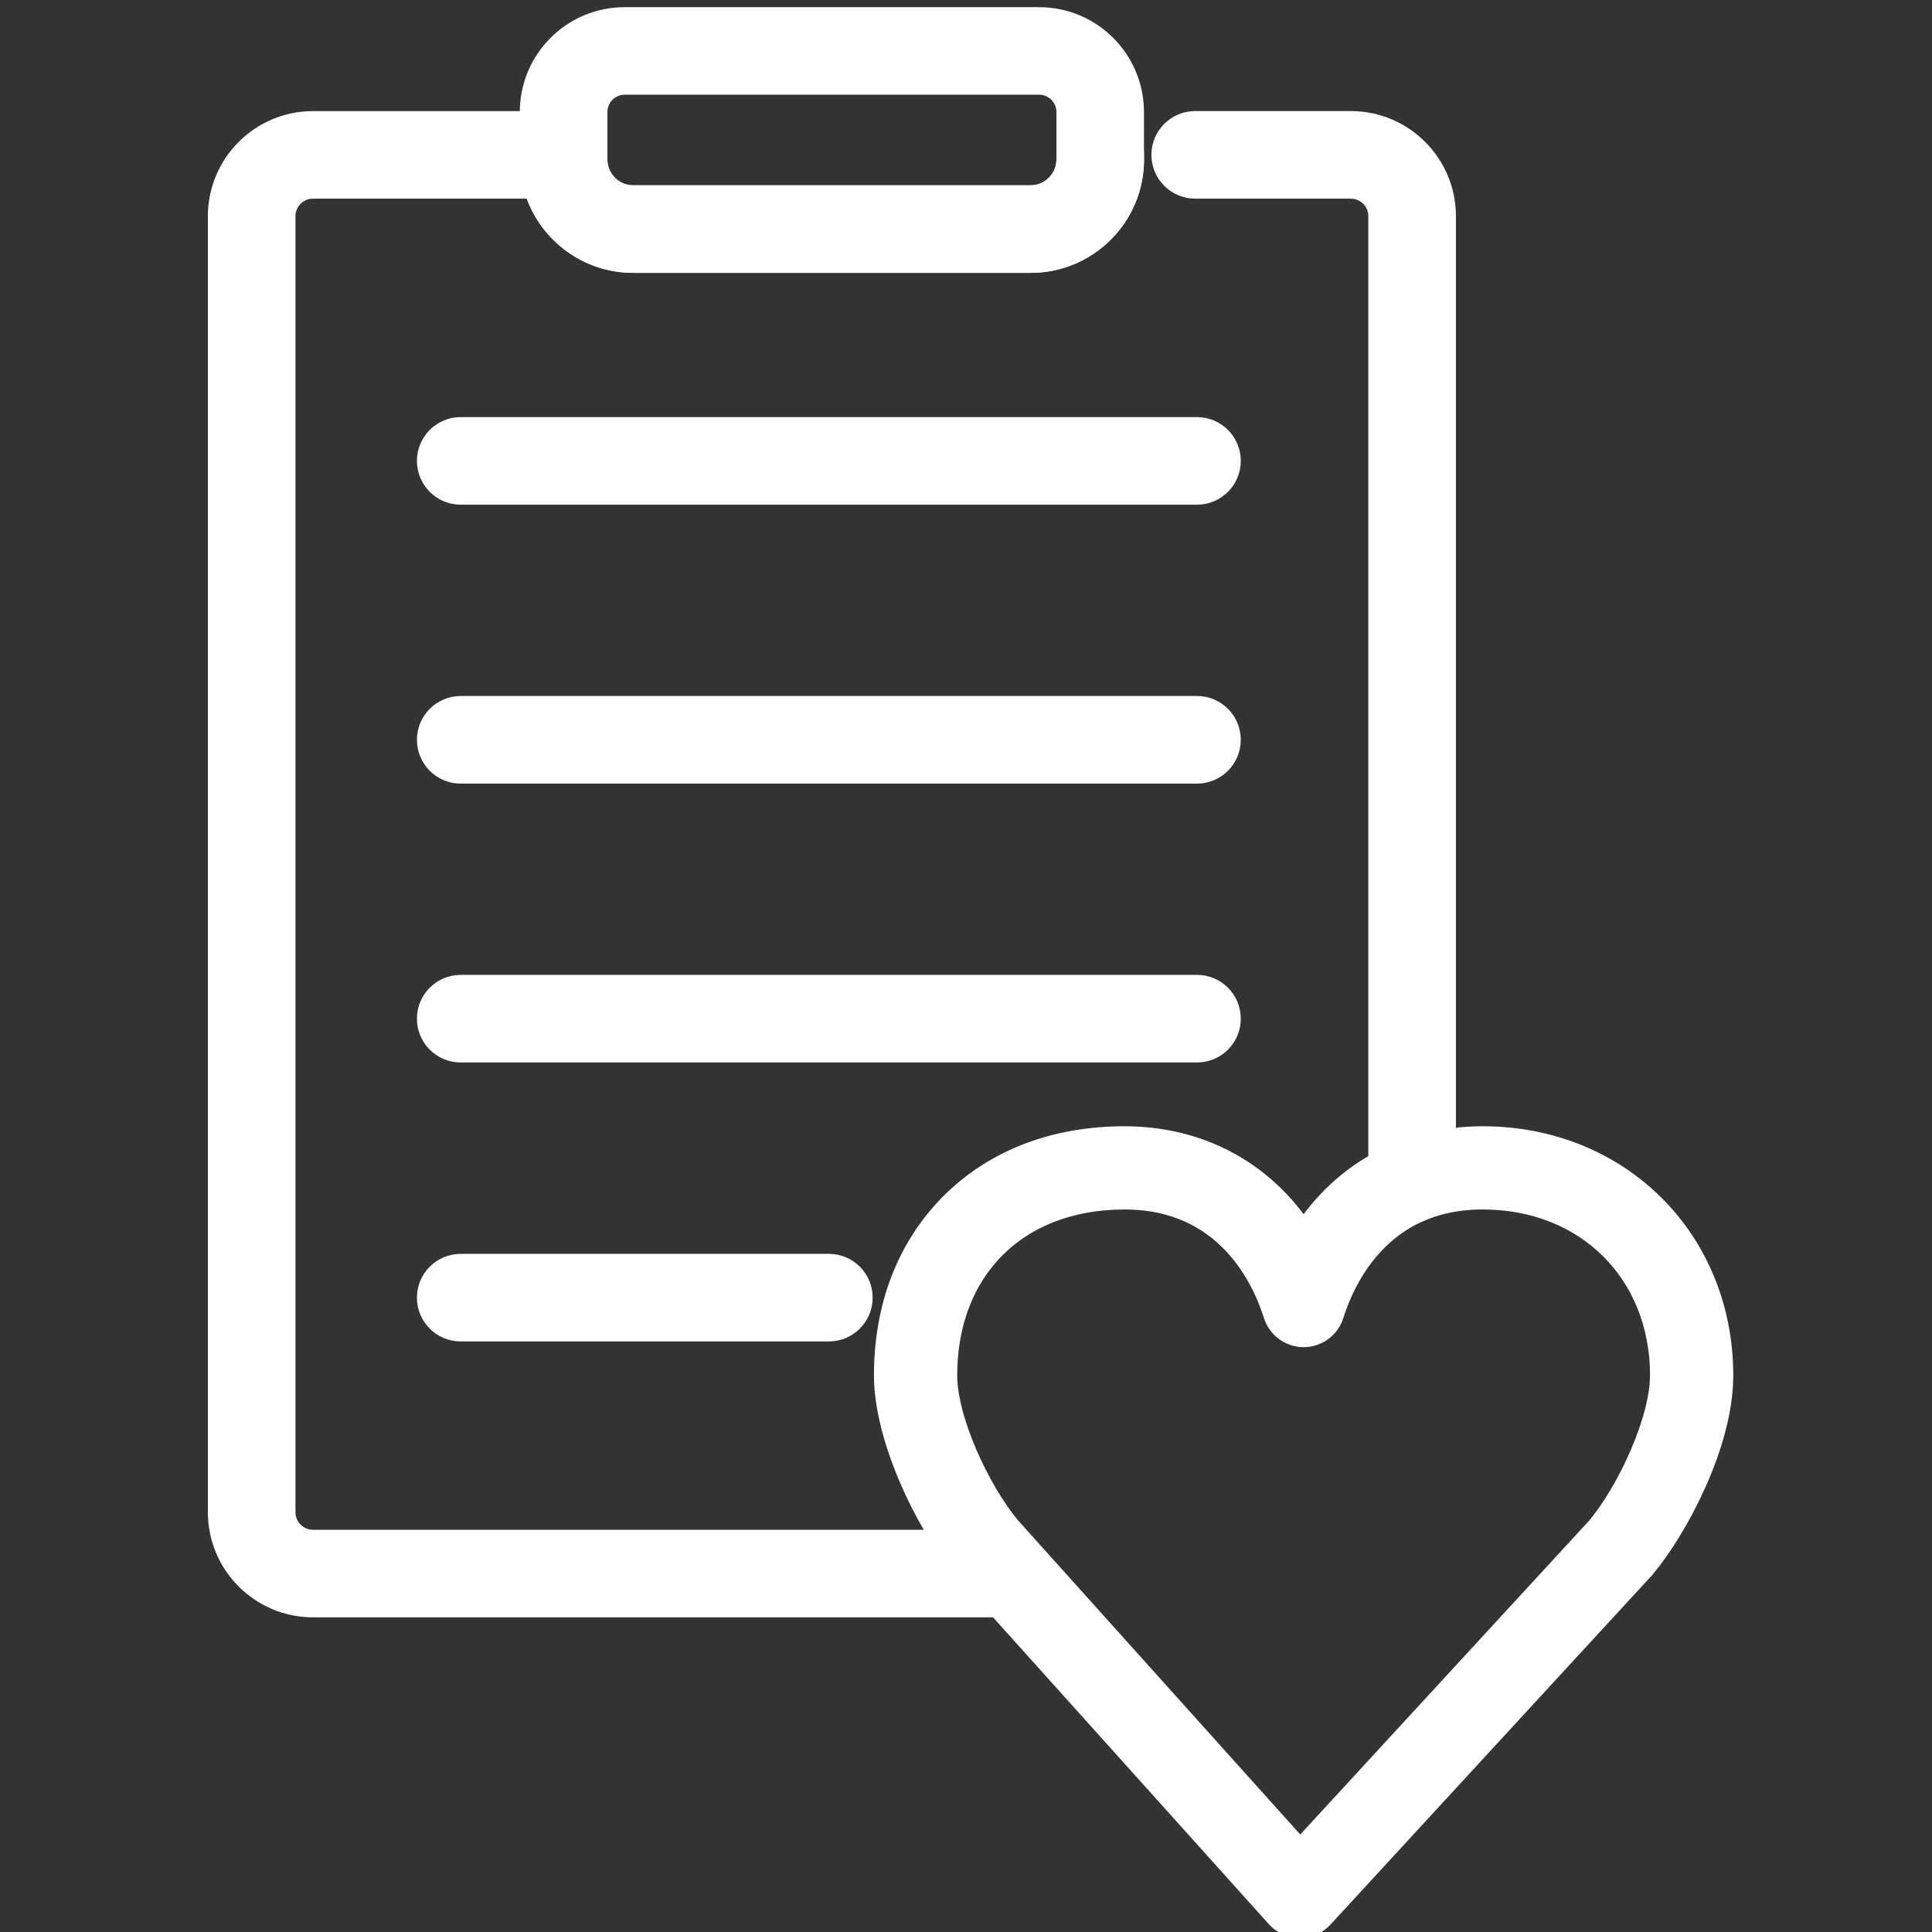
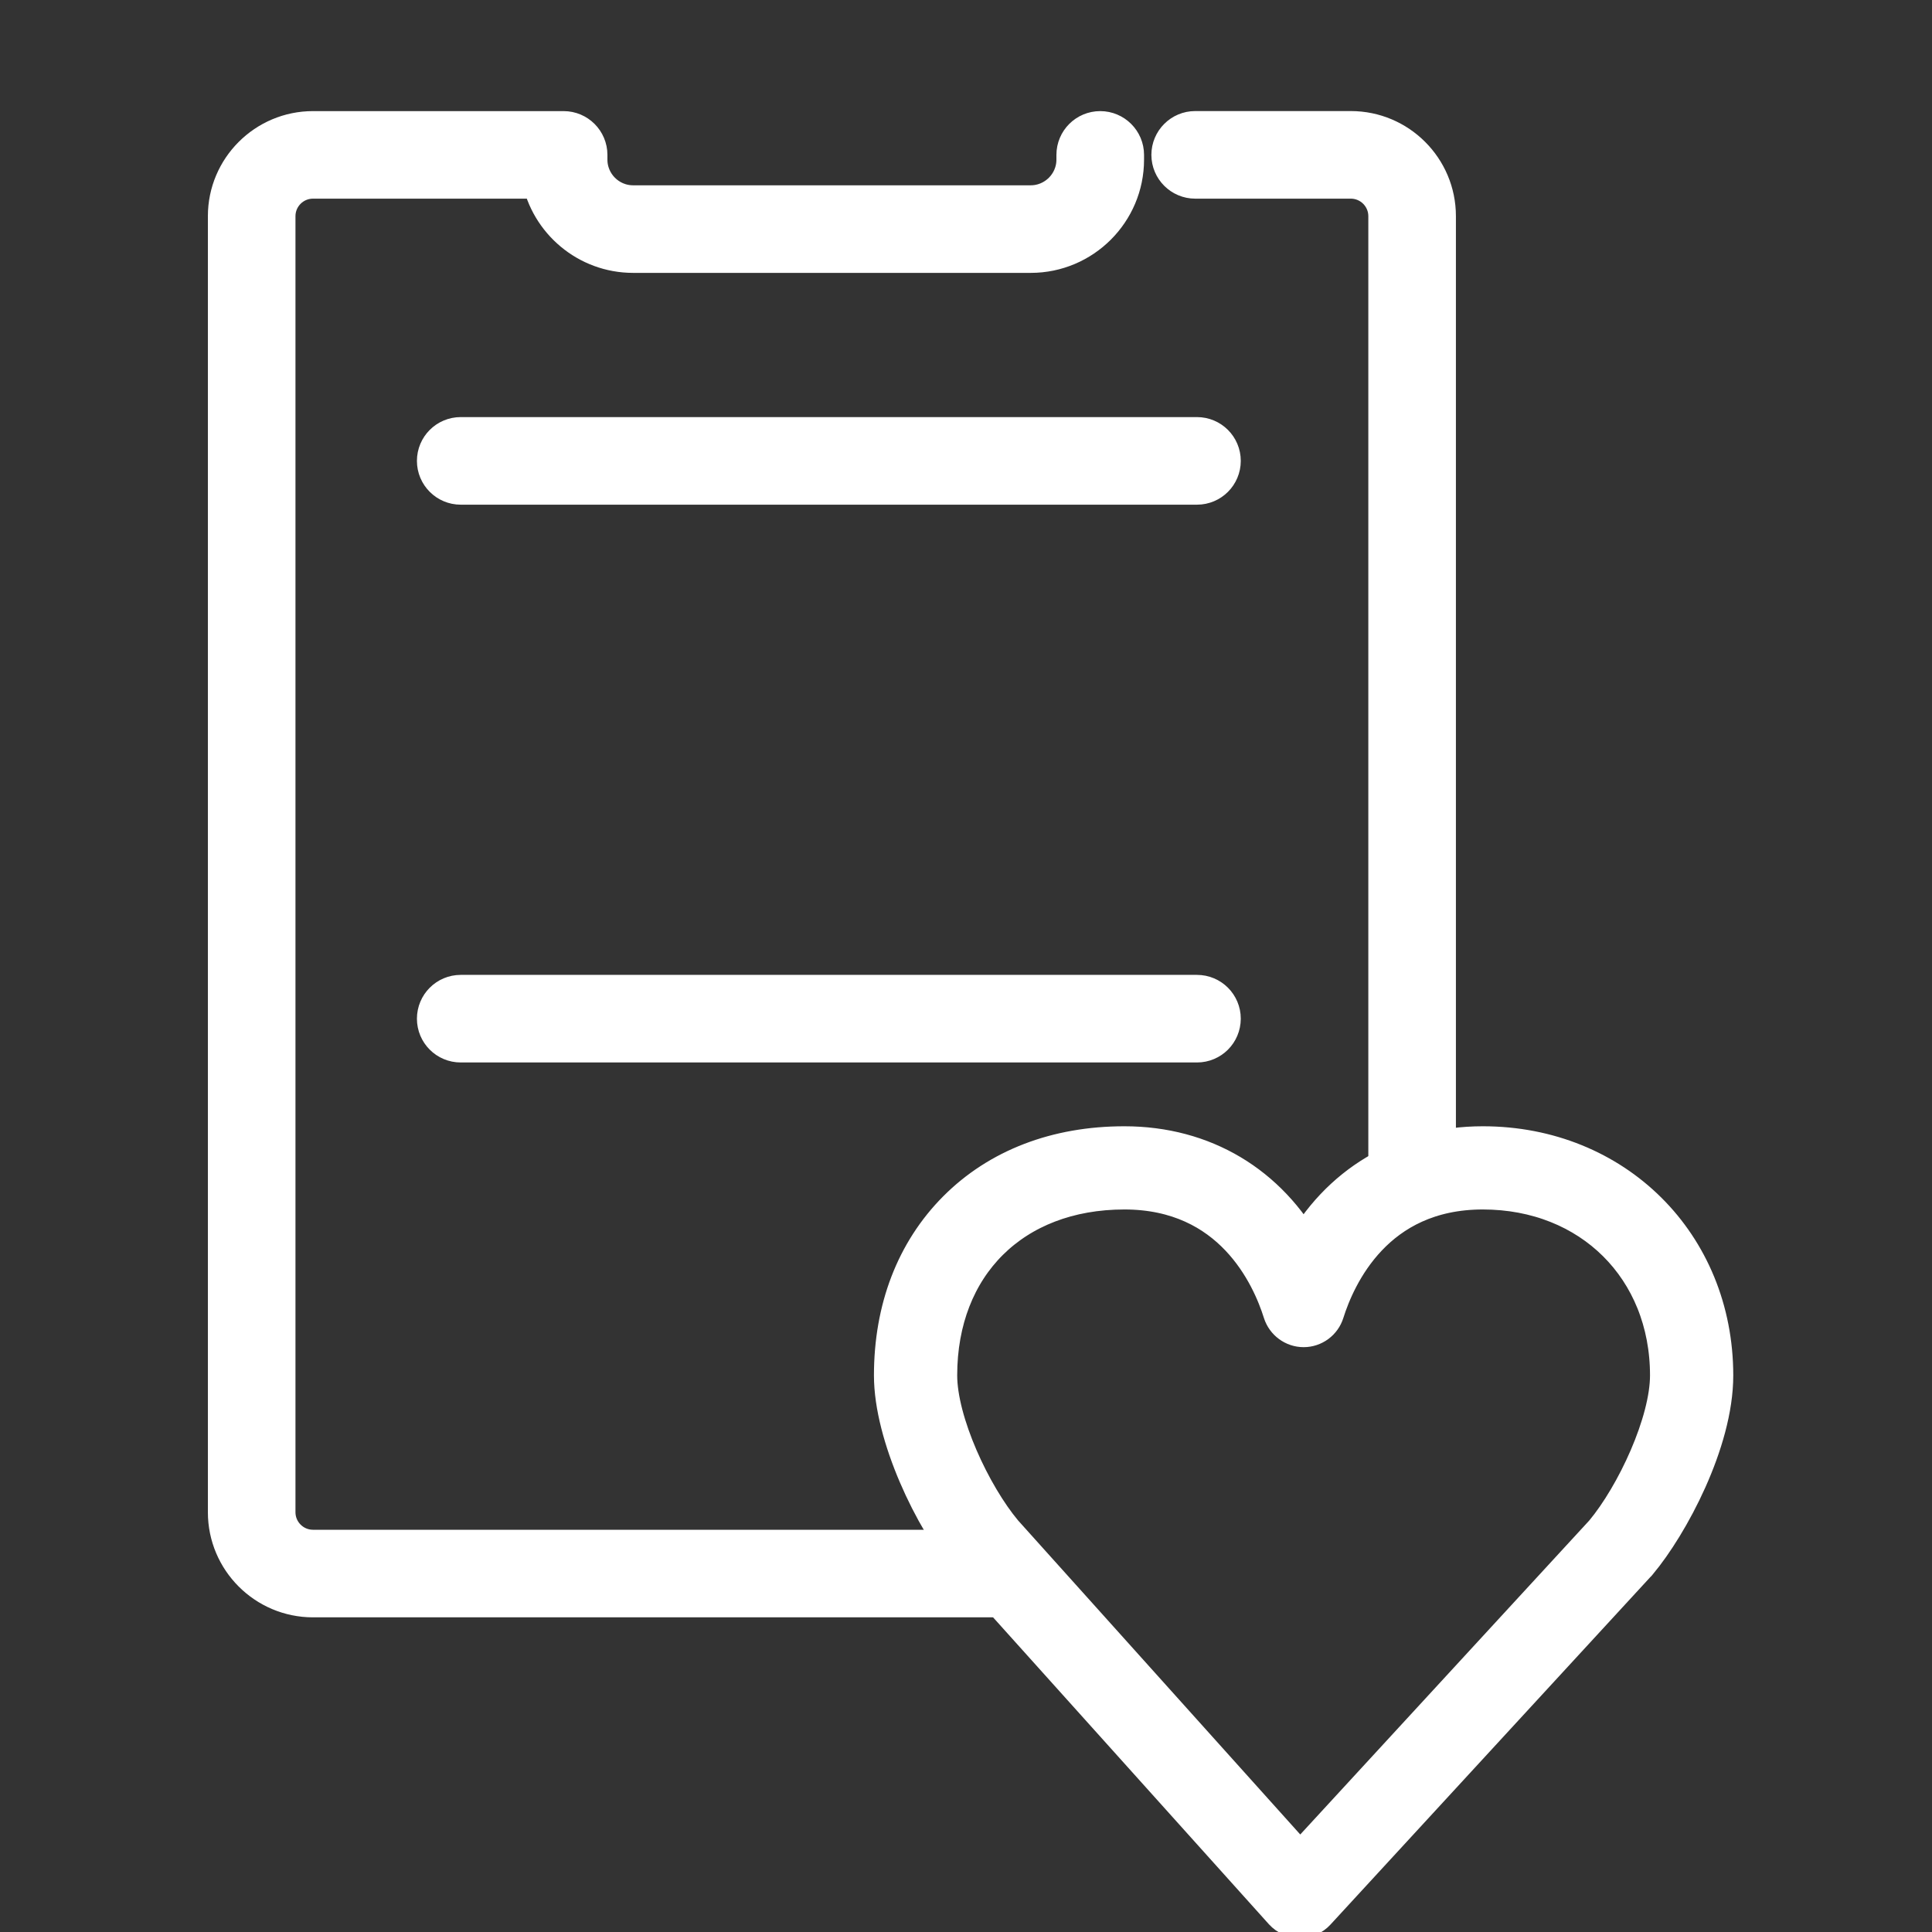
<svg xmlns="http://www.w3.org/2000/svg" version="1.1" x="0px" y="0px" width="45px" height="45px" viewBox="0 0 45 45" enable-background="new 0 0 45 45" xml:space="preserve">
  <rect x="0" y="0" width="45" height="45" fill="#333333" stroke="none" />
  <g id="Calque_1" display="none">
    <g display="inline">
      <g>
        <g>
          <g>
            <g>
-               <path fill="#EDA612" d="M22.24,26.55c-0.288,0-0.52-0.231-0.52-0.52v-9.797c0-0.349,0.186-0.676,0.483-0.854        c0.005-0.003,0.012-0.007,0.018-0.01c2.061-1.132,3.339-3.295,3.339-5.645c0-3.549-2.887-6.437-6.438-6.437        c-3.566,0-6.393,2.792-6.437,6.357c-0.029,2.381,1.25,4.575,3.338,5.724c0.008,0.004,0.016,0.009,0.023,0.013        c0.296,0.181,0.479,0.505,0.479,0.852v9.797c0,0.288-0.233,0.52-0.521,0.52c-0.287,0-0.52-0.231-0.52-0.52v-9.771        c-2.403-1.34-3.873-3.875-3.839-6.628c0.05-4.141,3.334-7.383,7.476-7.383c4.124,0,7.479,3.354,7.479,7.476        c0,2.714-1.471,5.214-3.841,6.535v9.771C22.759,26.318,22.527,26.55,22.24,26.55z" />
-             </g>
+               </g>
          </g>
          <g>
            <g>
              <path fill="#EDA612" d="M3.982,31.857c-0.287,0-0.52-0.233-0.52-0.52v-2.305c0-1.942,1.58-3.522,3.522-3.522h12.074        c0.287,0,0.52,0.232,0.52,0.52c0,0.288-0.233,0.52-0.52,0.52H6.984c-1.369,0-2.482,1.114-2.482,2.483v2.305        C4.502,31.624,4.27,31.857,3.982,31.857z" />
            </g>
          </g>
          <g>
            <g>
              <path fill="#EDA612" d="M33.257,27.431c-0.134,0-0.268-0.052-0.369-0.152c-0.468-0.47-1.092-0.729-1.756-0.729H22.24        c-0.288,0-0.52-0.231-0.52-0.52c0-0.287,0.232-0.52,0.52-0.52h8.892c0.941,0,1.827,0.365,2.492,1.03        c0.203,0.205,0.203,0.534,0,0.737C33.521,27.379,33.389,27.431,33.257,27.431z" />
            </g>
          </g>
          <g>
            <g>
              <path fill="#EDA612" d="M20.371,37.165H7.406c-1.114,0-2.021-0.908-2.021-2.022v-3.805c0-0.288,0.233-0.52,0.52-0.52h11.949        c0.287,0,0.52,0.231,0.52,0.52c0,0.286-0.233,0.52-0.52,0.52H6.425v3.285c0,0.543,0.44,0.981,0.981,0.981h12.965        c0.287,0,0.521,0.233,0.521,0.521C20.892,36.932,20.658,37.165,20.371,37.165z" />
            </g>
          </g>
        </g>
        <g>
          <g>
            <path fill="#EDA612" d="M17.42,14.238c-0.085,0-0.171-0.021-0.25-0.064c-1.683-0.926-2.713-2.694-2.689-4.614       c0.003-0.287,0.242-0.517,0.526-0.514c0.287,0.003,0.517,0.239,0.514,0.527c-0.019,1.535,0.806,2.948,2.151,3.689       c0.251,0.139,0.343,0.455,0.205,0.706C17.781,14.141,17.603,14.238,17.42,14.238z" />
          </g>
        </g>
      </g>
      <g>
        <g>
          <g>
            <path fill="#EDA612" d="M29.607,42.161c-0.781,0-1.544-0.317-2.094-0.874l-6.812-6.888c-1.142-1.155-1.131-3.023,0.023-4.165       c1.156-1.141,3.024-1.13,4.166,0.024l4.493,4.543l7.054-8.745c0.494-0.613,1.198-0.997,1.979-1.08       c0.781-0.085,1.551,0.143,2.162,0.636c0.612,0.494,0.996,1.196,1.08,1.979c0.083,0.781-0.143,1.549-0.637,2.16l-9.123,11.313       c-0.524,0.651-1.306,1.051-2.143,1.092C29.708,42.161,29.657,42.161,29.607,42.161z M22.796,30.425       c-0.483,0-0.969,0.182-1.339,0.549c-0.747,0.738-0.754,1.948-0.016,2.694l6.811,6.889c0.38,0.381,0.912,0.591,1.452,0.563       c0.541-0.027,1.047-0.286,1.387-0.707l9.123-11.312c0.318-0.396,0.464-0.894,0.41-1.399c-0.054-0.507-0.301-0.96-0.698-1.279       c-0.395-0.32-0.894-0.466-1.398-0.412c-0.506,0.056-0.96,0.303-1.28,0.698l-7.418,9.201c-0.094,0.114-0.23,0.186-0.38,0.192       c-0.148,0.007-0.291-0.049-0.395-0.154l-4.904-4.958C23.778,30.613,23.288,30.425,22.796,30.425z" />
          </g>
        </g>
      </g>
    </g>
  </g>
  <g id="Calque_2" display="none">
    <g display="inline">
      <g>
        <g>
          <g>
            <path fill="#EDA612" d="M22.569,41.398c-0.104,0-0.208-0.031-0.296-0.092l-0.967-0.673c-2.024-1.408-4.292-2.436-6.74-3.057       l-0.662-0.168c-3.944-0.999-6.703-4.54-6.708-8.608L7.172,7.369c0-0.154,0.068-0.3,0.186-0.398       c0.118-0.1,0.273-0.141,0.425-0.114l0.895,0.159c4.95,0.879,10.009-0.565,13.535-3.865c0.199-0.188,0.511-0.188,0.71,0       c3.526,3.3,8.586,4.744,13.535,3.865l0.896-0.159c0.152-0.027,0.307,0.014,0.427,0.114c0.117,0.099,0.185,0.244,0.185,0.398       l-0.023,21.252l0,0c-0.004,2.01-0.695,3.979-1.951,5.546c-1.253,1.565-3.019,2.671-4.974,3.114       c-2.954,0.814-5.69,2.164-8.135,4.013C22.791,41.363,22.68,41.398,22.569,41.398z M8.213,7.989l0.023,20.81       c0.004,3.595,2.44,6.72,5.923,7.603l0.662,0.168c2.569,0.651,4.951,1.73,7.079,3.211l0.659,0.459       c2.476-1.814,5.231-3.146,8.194-3.963c0.007-0.002,0.016-0.005,0.024-0.007c1.729-0.39,3.294-1.367,4.402-2.752       c1.107-1.385,1.719-3.124,1.723-4.898l0.022-20.63l-0.284,0.05c-5.106,0.907-10.327-0.514-14.072-3.807       c-3.744,3.293-8.966,4.714-14.072,3.807L8.213,7.989z M37.422,28.621L37.422,28.621L37.422,28.621z" />
          </g>
        </g>
        <g>
          <g>
            <path fill="#EDA612" d="M22.569,34.793c-6.941,0-12.589-5.647-12.589-12.589c0-6.941,5.647-12.589,12.589-12.589       c1.357,0,2.693,0.215,3.968,0.639c0.271,0.09,0.421,0.385,0.329,0.658c-0.09,0.272-0.385,0.42-0.657,0.329       c-1.169-0.388-2.395-0.585-3.64-0.585c-6.368,0-11.549,5.18-11.549,11.548s5.181,11.549,11.549,11.549       c6.368,0,11.549-5.181,11.549-11.549c0-3.668-1.77-7.155-4.734-9.325c-0.232-0.17-0.282-0.495-0.112-0.727       c0.17-0.231,0.493-0.281,0.726-0.112c3.231,2.366,5.16,6.165,5.16,10.165C35.157,29.146,29.511,34.793,22.569,34.793z" />
          </g>
        </g>
      </g>
      <g>
        <g>
          <g>
            <path fill="#EDA612" d="M22.635,27.377c-2.078,0-3.704-1.149-3.704-2.615c0-0.286,0.233-0.52,0.52-0.52s0.52,0.233,0.52,0.52       c0,0.854,1.221,1.575,2.664,1.575s2.663-0.721,2.663-1.575c0-0.79-1.186-1.481-2.696-1.575c-0.005,0-0.01-0.001-0.016-0.001       c-1.045-0.098-3.474-0.548-3.474-2.612c0-1.467,1.547-2.615,3.522-2.615c1.974,0,3.521,1.148,3.521,2.615       c0,0.286-0.233,0.52-0.52,0.52c-0.287,0-0.52-0.234-0.52-0.52c0-0.854-1.137-1.576-2.481-1.576       c-1.347,0-2.482,0.722-2.482,1.576c0,0.499,0.328,1.367,2.522,1.575c2.158,0.136,3.664,1.21,3.664,2.613       C26.338,26.228,24.711,27.377,22.635,27.377z" />
          </g>
        </g>
        <g>
          <g>
            <path fill="#EDA612" d="M22.635,18.998c-0.288,0-0.52-0.233-0.52-0.52v-1.42c0-0.287,0.232-0.52,0.52-0.52       c0.286,0,0.52,0.233,0.52,0.52v1.42C23.154,18.765,22.92,18.998,22.635,18.998z" />
          </g>
        </g>
        <g>
          <g>
            <path fill="#EDA612" d="M22.635,28.738c-0.288,0-0.52-0.231-0.52-0.52v-1.362c0-0.287,0.232-0.52,0.52-0.52       c0.286,0,0.52,0.232,0.52,0.52v1.362C23.154,28.507,22.92,28.738,22.635,28.738z" />
          </g>
        </g>
      </g>
    </g>
  </g>
  <g id="Calque_3">
    <g>
      <g>
        <g>
          <path fill="#FFFFFF" stroke="#FFFFFF" stroke-miterlimit="10" d="M30.276,44.64c0,0-0.002,0-0.003,0      c-0.131-0.001-0.258-0.058-0.347-0.156l-7.298-8.12c-0.005-0.006-0.008-0.01-0.012-0.014c-0.847-1.011-1.76-2.947-1.76-4.313      c0-1.535,0.507-2.854,1.467-3.819c0.968-0.972,2.305-1.485,3.865-1.485c1.822,0,3.32,0.904,4.176,2.472      c0.854-1.567,2.352-2.472,4.174-2.472c3.041,0,5.333,2.28,5.333,5.305c0,1.524-1.029,3.44-1.759,4.313      c-0.004,0.004-0.007,0.007-0.01,0.012l-0.009,0.008l-7.473,8.119C30.533,44.585,30.408,44.64,30.276,44.64z M23.333,35.739      l6.948,7.733l7.116-7.731c0.742-0.891,1.535-2.589,1.535-3.705c0-2.529-1.847-4.365-4.394-4.365      c-2.551,0-3.454,2.012-3.726,2.877c-0.061,0.195-0.242,0.33-0.448,0.33c-0.204,0-0.386-0.135-0.448-0.33      c-0.271-0.865-1.177-2.877-3.728-2.877c-2.627,0-4.393,1.755-4.393,4.365C21.796,33.152,22.59,34.851,23.333,35.739z       M37.753,36.048L37.753,36.048L37.753,36.048z" />
        </g>
      </g>
      <g>
        <g>
          <g>
            <path fill="#FFFFFF" stroke="#FFFFFF" stroke-miterlimit="10" d="M23.134,37.171H7.29c-1.074,0-1.948-0.874-1.948-1.948V5.035       c0-1.073,0.874-1.947,1.948-1.947h5.838c0.287,0,0.52,0.233,0.52,0.52v0.11c0,0.605,0.492,1.098,1.098,1.098h9.261       c0.605,0,1.099-0.493,1.099-1.098v-0.11c0-0.287,0.232-0.52,0.521-0.52c0.285,0,0.52,0.233,0.52,0.52v0.11       c0,1.179-0.96,2.138-2.139,2.138h-9.261c-1.039,0-1.907-0.745-2.099-1.729H7.29c-0.501,0-0.908,0.407-0.908,0.908v30.188       c0,0.501,0.407,0.908,0.908,0.908h15.844c0.288,0,0.521,0.232,0.521,0.52C23.654,36.938,23.422,37.171,23.134,37.171z" />
          </g>
        </g>
        <g>
          <g>
            <path fill="#FFFFFF" stroke="#FFFFFF" stroke-miterlimit="10" d="M32.892,27.938c-0.288,0-0.521-0.232-0.521-0.52V5.035       c0-0.5-0.407-0.908-0.908-0.908h-3.625c-0.285,0-0.52-0.233-0.52-0.52c0-0.287,0.234-0.52,0.52-0.52h3.625       c1.075,0,1.948,0.874,1.948,1.947v22.384C33.411,27.706,33.179,27.938,32.892,27.938z" />
          </g>
        </g>
        <g>
          <g>
-             <path fill="#FFFFFF" stroke="#FFFFFF" stroke-miterlimit="10" d="M24.007,5.855h-9.261c-1.179,0-2.139-0.959-2.139-2.138V2.608       c0-1.071,0.872-1.941,1.942-1.941h9.654c1.07,0,1.942,0.871,1.942,1.941v1.109C26.146,4.896,25.186,5.855,24.007,5.855z        M14.549,1.706c-0.497,0-0.901,0.405-0.901,0.902v1.109c0,0.605,0.492,1.098,1.098,1.098h9.261       c0.605,0,1.099-0.493,1.099-1.098V2.608c0-0.497-0.405-0.902-0.902-0.902H14.549z" />
-           </g>
+             </g>
        </g>
        <g>
          <g>
            <path fill="#FFFFFF" stroke="#FFFFFF" stroke-miterlimit="10" d="M27.88,11.255H10.731c-0.287,0-0.52-0.233-0.52-0.52       s0.232-0.52,0.52-0.52H27.88c0.288,0,0.52,0.233,0.52,0.52S28.168,11.255,27.88,11.255z" />
          </g>
        </g>
        <g>
          <g>
-             <path fill="#FFFFFF" stroke="#FFFFFF" stroke-miterlimit="10" d="M27.88,17.752H10.731c-0.287,0-0.52-0.233-0.52-0.52       c0-0.288,0.232-0.521,0.52-0.521H27.88c0.288,0,0.52,0.233,0.52,0.521C28.399,17.519,28.168,17.752,27.88,17.752z" />
-           </g>
+             </g>
        </g>
        <g>
          <g>
            <path fill="#FFFFFF" stroke="#FFFFFF" stroke-miterlimit="10" d="M27.88,24.247H10.731c-0.287,0-0.52-0.231-0.52-0.52       c0-0.286,0.232-0.52,0.52-0.52H27.88c0.288,0,0.52,0.233,0.52,0.52C28.399,24.016,28.168,24.247,27.88,24.247z" />
          </g>
        </g>
        <g>
          <g>
-             <path fill="#FFFFFF" stroke="#FFFFFF" stroke-miterlimit="10" d="M19.305,30.745h-8.574c-0.287,0-0.52-0.233-0.52-0.52       c0-0.288,0.232-0.52,0.52-0.52h8.574c0.287,0,0.521,0.231,0.521,0.52C19.826,30.512,19.592,30.745,19.305,30.745z" />
-           </g>
+             </g>
        </g>
      </g>
    </g>
  </g>
  <g id="Calque_4" display="none">
    <g display="inline">
      <g>
        <g>
          <g>
            <g>
              <path fill="#EDA612" stroke="#EDA612" stroke-miterlimit="10" d="M25.716,40.68c-0.252,0-0.505-0.013-0.756-0.035        l-12.642-1.433l-0.878,0.551c-0.243,0.152-0.564,0.08-0.716-0.164c-0.153-0.243-0.08-0.563,0.164-0.716l1.033-0.648        c0.1-0.063,0.218-0.088,0.334-0.076l12.813,1.452c1.589,0.152,3.222-0.26,4.712-1.194l12.912-7.77        c0.676-0.423,0.736-0.524,0.651-1.083c-0.093-0.615-0.808-1.28-1.56-1.452c-0.821-0.188-1.665-0.045-2.377,0.4        c-0.009,0.005-0.016,0.011-0.024,0.016l-6.262,3.478c-2.054,1.135-4.377,1.681-6.72,1.584l-1.266-0.052        c-0.287-0.013-0.509-0.255-0.499-0.543c0.013-0.285,0.252-0.511,0.543-0.497l1.267,0.054c2.151,0.089,4.285-0.414,6.17-1.455        l6.25-3.471c0.946-0.59,2.064-0.776,3.15-0.527c1.165,0.268,2.199,1.281,2.355,2.309c0.184,1.199-0.355,1.637-1.136,2.126        l-12.912,7.77C28.876,40.21,27.296,40.68,25.716,40.68z" />
            </g>
          </g>
          <g>
            <g>
              <path fill="#EDA612" stroke="#EDA612" stroke-miterlimit="10" d="M27.353,33.563c-0.001,0-0.003,0-0.005,0l-8.458-0.102        c-0.287-0.006-0.517-0.239-0.513-0.527c0.003-0.285,0.235-0.515,0.52-0.515c0.002,0,0.004,0,0.007,0l8.424,0.104        c1.078-0.127,1.884-0.496,2.27-1.042c0.277-0.393,0.349-0.894,0.21-1.493l-0.011-0.049c-0.059-0.255-0.074-0.322-0.177-0.485        c-0.312-0.499-0.558-0.79-1.949-0.965l-6.262-0.533l-8.743-0.63c-1.779,0.266-3.016,1.045-4.446,1.946        C7.57,29.684,6.898,30.106,6.11,30.53c-0.253,0.136-0.568,0.042-0.704-0.211s-0.041-0.568,0.211-0.705        c0.756-0.406,1.413-0.82,2.047-1.221c1.545-0.975,2.879-1.817,4.909-2.104c0.037-0.006,0.074-0.007,0.11-0.004l8.806,0.634        l6.279,0.534c0.007,0.002,0.015,0.002,0.021,0.002c1.665,0.209,2.2,0.632,2.711,1.448c0.194,0.311,0.243,0.519,0.309,0.804        l0.011,0.047c0.204,0.888,0.074,1.693-0.374,2.327c-0.572,0.81-1.622,1.32-3.034,1.479        C27.393,33.563,27.372,33.563,27.353,33.563z" />
            </g>
          </g>
          <g>
            <g>
-               <path fill="#EDA612" stroke="#EDA612" stroke-miterlimit="10" d="M6.571,43.014c-0.188,0-0.369-0.103-0.462-0.279        c-0.132-0.256-0.033-0.57,0.221-0.701l3.71-1.933l-5.17-10.724l-3.393,1.646c-0.258,0.125-0.569,0.018-0.695-0.24        c-0.125-0.259-0.017-0.57,0.241-0.695l3.861-1.875c0.125-0.061,0.268-0.067,0.398-0.022c0.131,0.045,0.238,0.141,0.298,0.266        l5.615,11.649c0.122,0.253,0.021,0.556-0.228,0.686l-4.157,2.164C6.734,42.994,6.652,43.014,6.571,43.014z" />
-             </g>
+               </g>
          </g>
        </g>
      </g>
      <g>
        <g>
          <g>
            <path fill="#EDA612" stroke="#EDA612" stroke-miterlimit="10" d="M30.451,27.68c-0.237,0-0.452-0.162-0.508-0.405       c-0.063-0.28,0.112-0.558,0.394-0.622c0.517-0.116,1.01-0.307,1.466-0.566c1.66-0.944,2.692-2.719,2.694-4.628l0.018-14.238       l-0.016,0.002c-3.569,0.634-7.221-0.339-9.866-2.609c-2.645,2.27-6.296,3.244-9.866,2.609l-0.014-0.002l0.016,14.363       c0.001,0.889,0.226,1.769,0.651,2.547c0.173,0.316,0.378,0.616,0.612,0.893c0.186,0.22,0.158,0.547-0.061,0.732       s-0.547,0.159-0.733-0.061c-0.278-0.329-0.524-0.688-0.73-1.065c-0.508-0.931-0.777-1.982-0.778-3.045L13.712,6.599       c0-0.153,0.067-0.3,0.186-0.398c0.118-0.099,0.274-0.141,0.425-0.114l0.626,0.111c3.413,0.607,6.9-0.389,9.329-2.663       c0.201-0.187,0.511-0.187,0.71,0c2.43,2.273,5.918,3.269,9.33,2.663l0.627-0.111c0.15-0.027,0.307,0.015,0.425,0.114       c0.117,0.099,0.186,0.245,0.186,0.398l-0.018,14.859c-0.002,2.284-1.235,4.403-3.22,5.531c-0.546,0.313-1.135,0.541-1.752,0.68       C30.527,27.677,30.489,27.68,30.451,27.68z" />
          </g>
        </g>
        <g>
          <g>
            <path fill="#EDA612" stroke="#EDA612" stroke-miterlimit="10" d="M24.633,25.93c-4.939,0-8.958-4.018-8.958-8.958       c0-4.94,4.019-8.958,8.958-8.958c0.965,0,1.916,0.152,2.824,0.454c0.272,0.091,0.419,0.385,0.329,0.658       c-0.09,0.272-0.385,0.419-0.656,0.329c-0.803-0.266-1.644-0.401-2.497-0.401c-4.366,0-7.918,3.552-7.918,7.919       c0,4.366,3.552,7.918,7.918,7.918s7.919-3.552,7.919-7.918c0-2.516-1.213-4.907-3.248-6.394c-0.23-0.17-0.28-0.496-0.11-0.727       c0.168-0.232,0.494-0.282,0.726-0.113c2.3,1.684,3.672,4.388,3.672,7.234C33.591,21.912,29.572,25.93,24.633,25.93z" />
          </g>
        </g>
        <g>
          <g>
            <g>
              <path fill="#EDA612" stroke="#EDA612" stroke-miterlimit="10" d="M23.962,22.693c-0.51,0-1.01-0.21-1.369-0.572l-3.952-3.997        c-0.748-0.755-0.741-1.978,0.015-2.725c0.755-0.747,1.978-0.74,2.725,0.016l2.435,2.462l3.938-4.884        c0.322-0.4,0.783-0.65,1.295-0.706c0.513-0.054,1.014,0.093,1.413,0.416c0.402,0.323,0.652,0.783,0.707,1.294        c0.056,0.512-0.093,1.015-0.415,1.415l-5.292,6.562c-0.344,0.426-0.854,0.687-1.402,0.714        C24.027,22.691,23.995,22.693,23.962,22.693z M20.011,15.884c-0.225,0-0.451,0.086-0.624,0.256        c-0.168,0.167-0.262,0.388-0.263,0.625c-0.001,0.237,0.09,0.46,0.256,0.628l3.952,3.996c0.175,0.177,0.421,0.275,0.674,0.262        c0.253-0.012,0.487-0.133,0.646-0.329l5.292-6.562c0.149-0.185,0.217-0.416,0.19-0.651c-0.024-0.235-0.141-0.447-0.324-0.595        c-0.186-0.149-0.417-0.217-0.651-0.191c-0.235,0.025-0.447,0.14-0.596,0.325l-4.305,5.336        c-0.092,0.115-0.23,0.185-0.378,0.193c-0.148,0.008-0.291-0.048-0.395-0.153l-2.845-2.876        C20.469,15.972,20.24,15.884,20.011,15.884z" />
            </g>
          </g>
        </g>
      </g>
    </g>
  </g>
</svg>